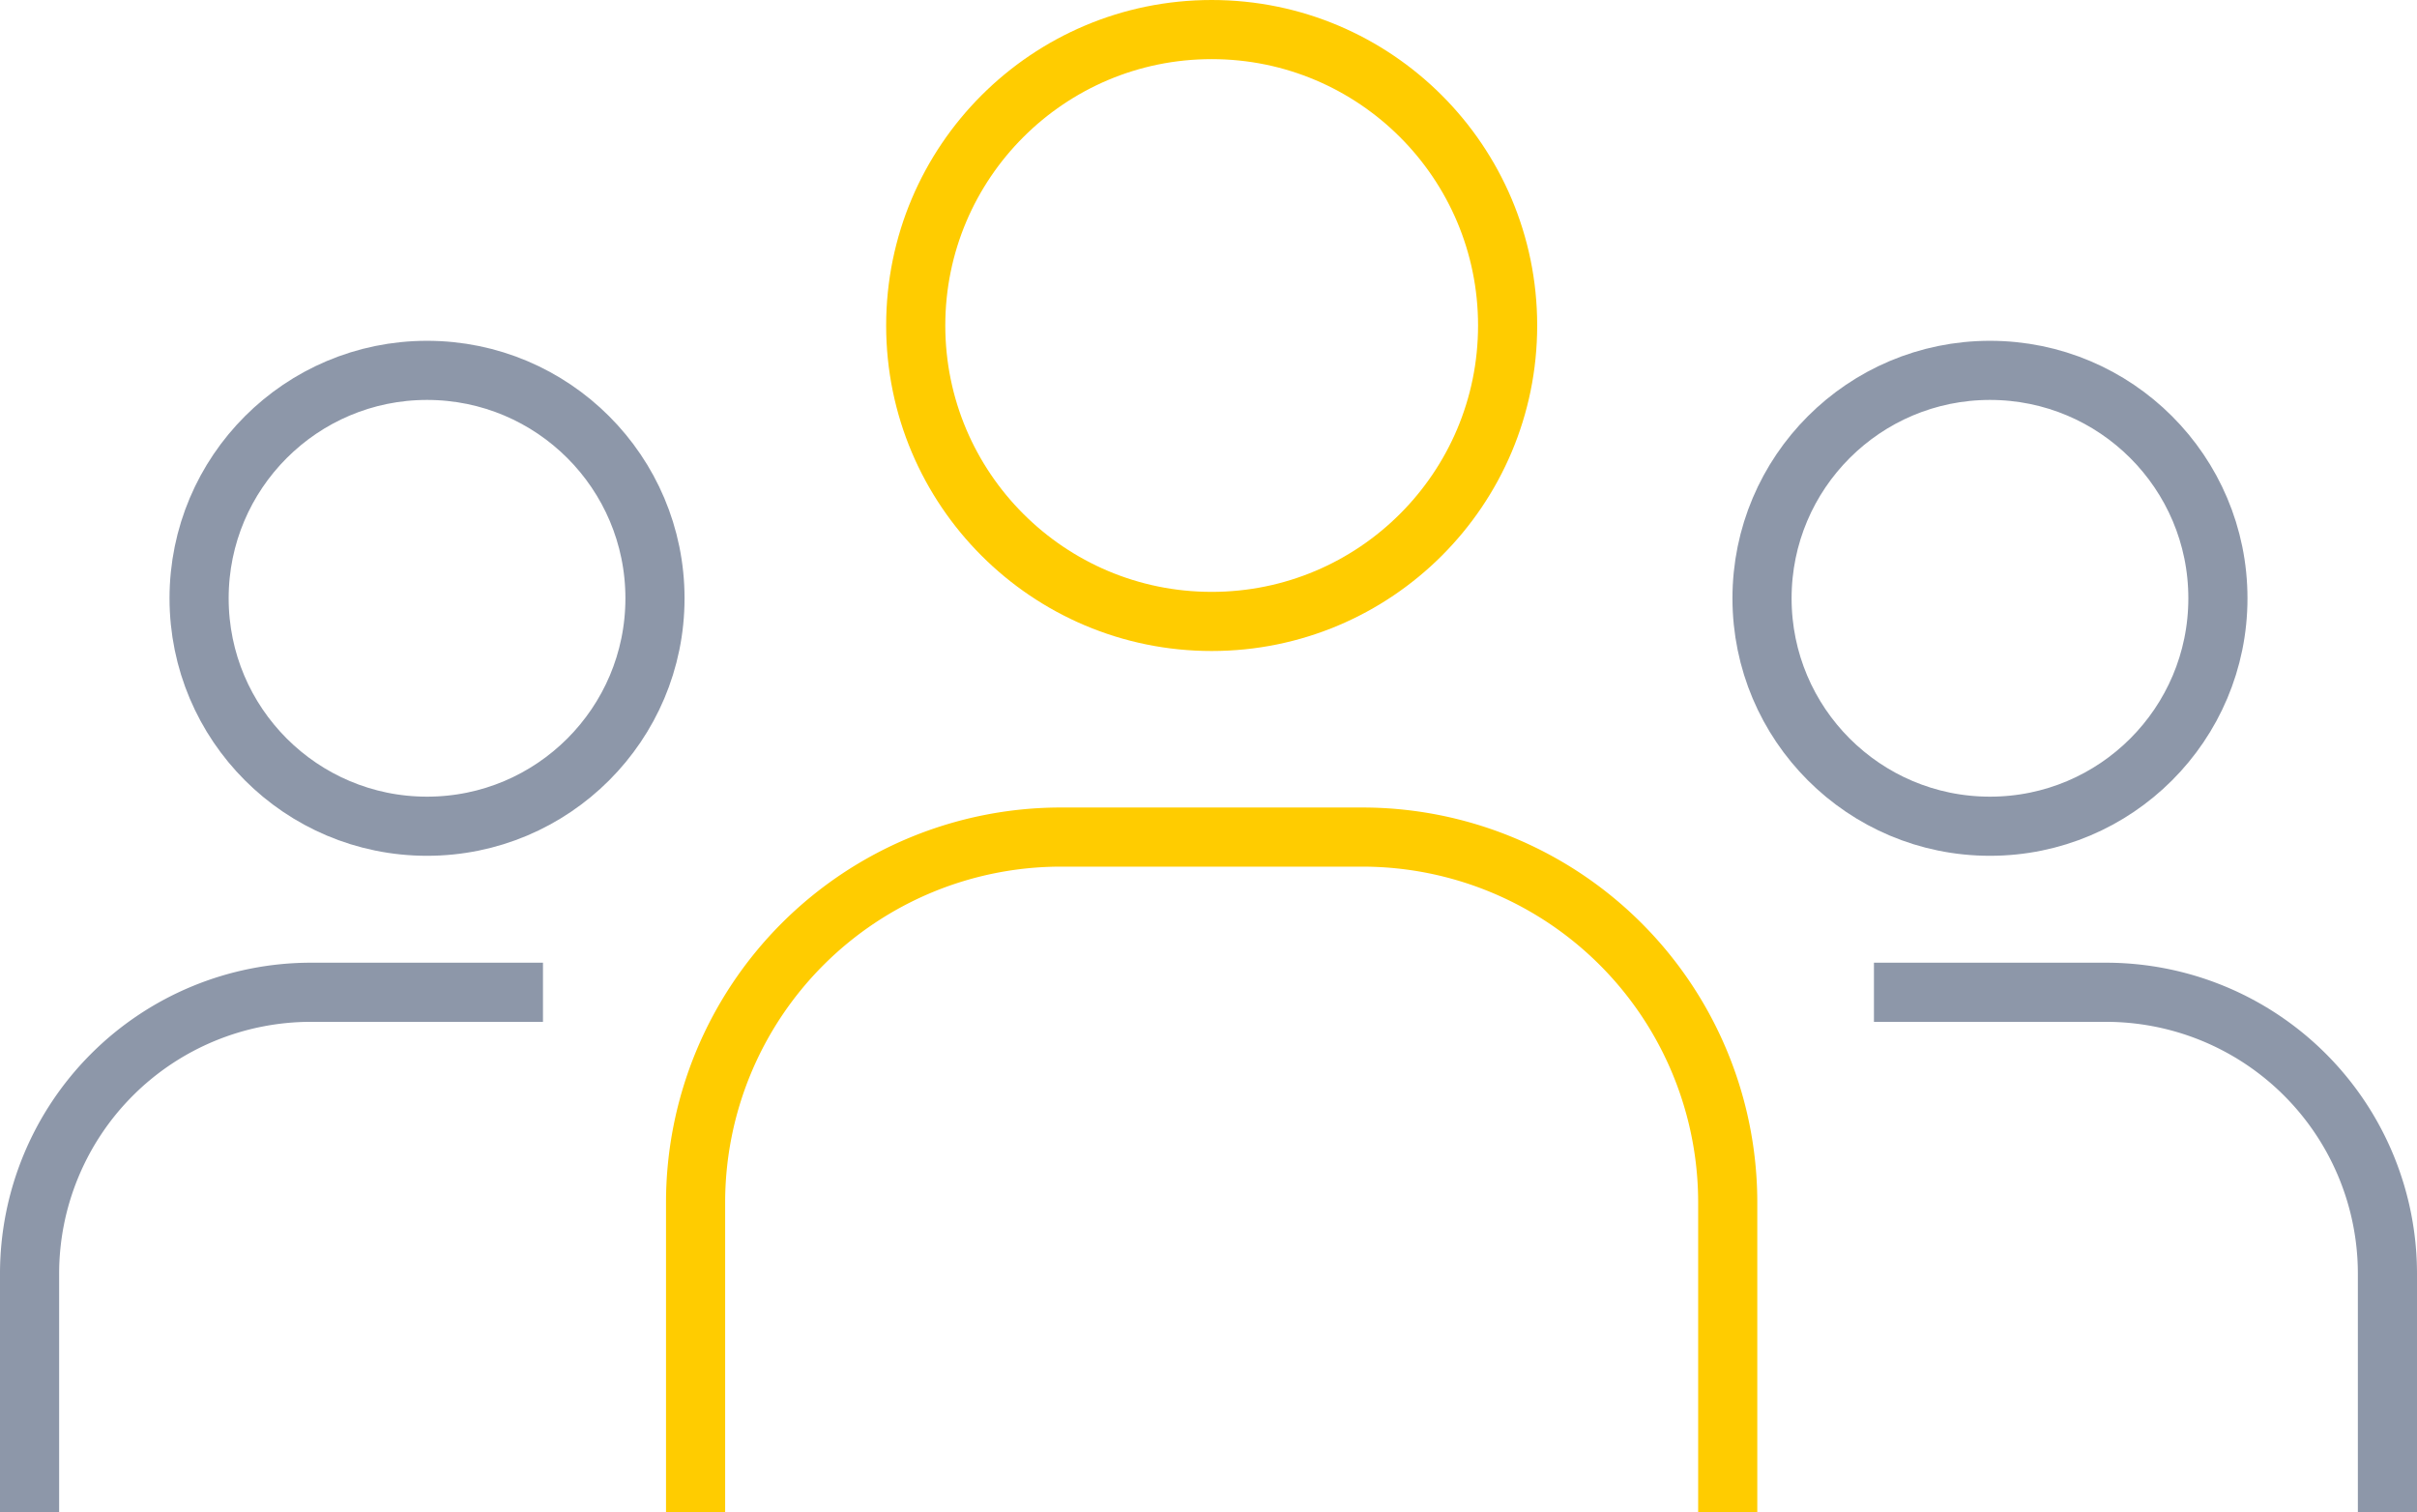
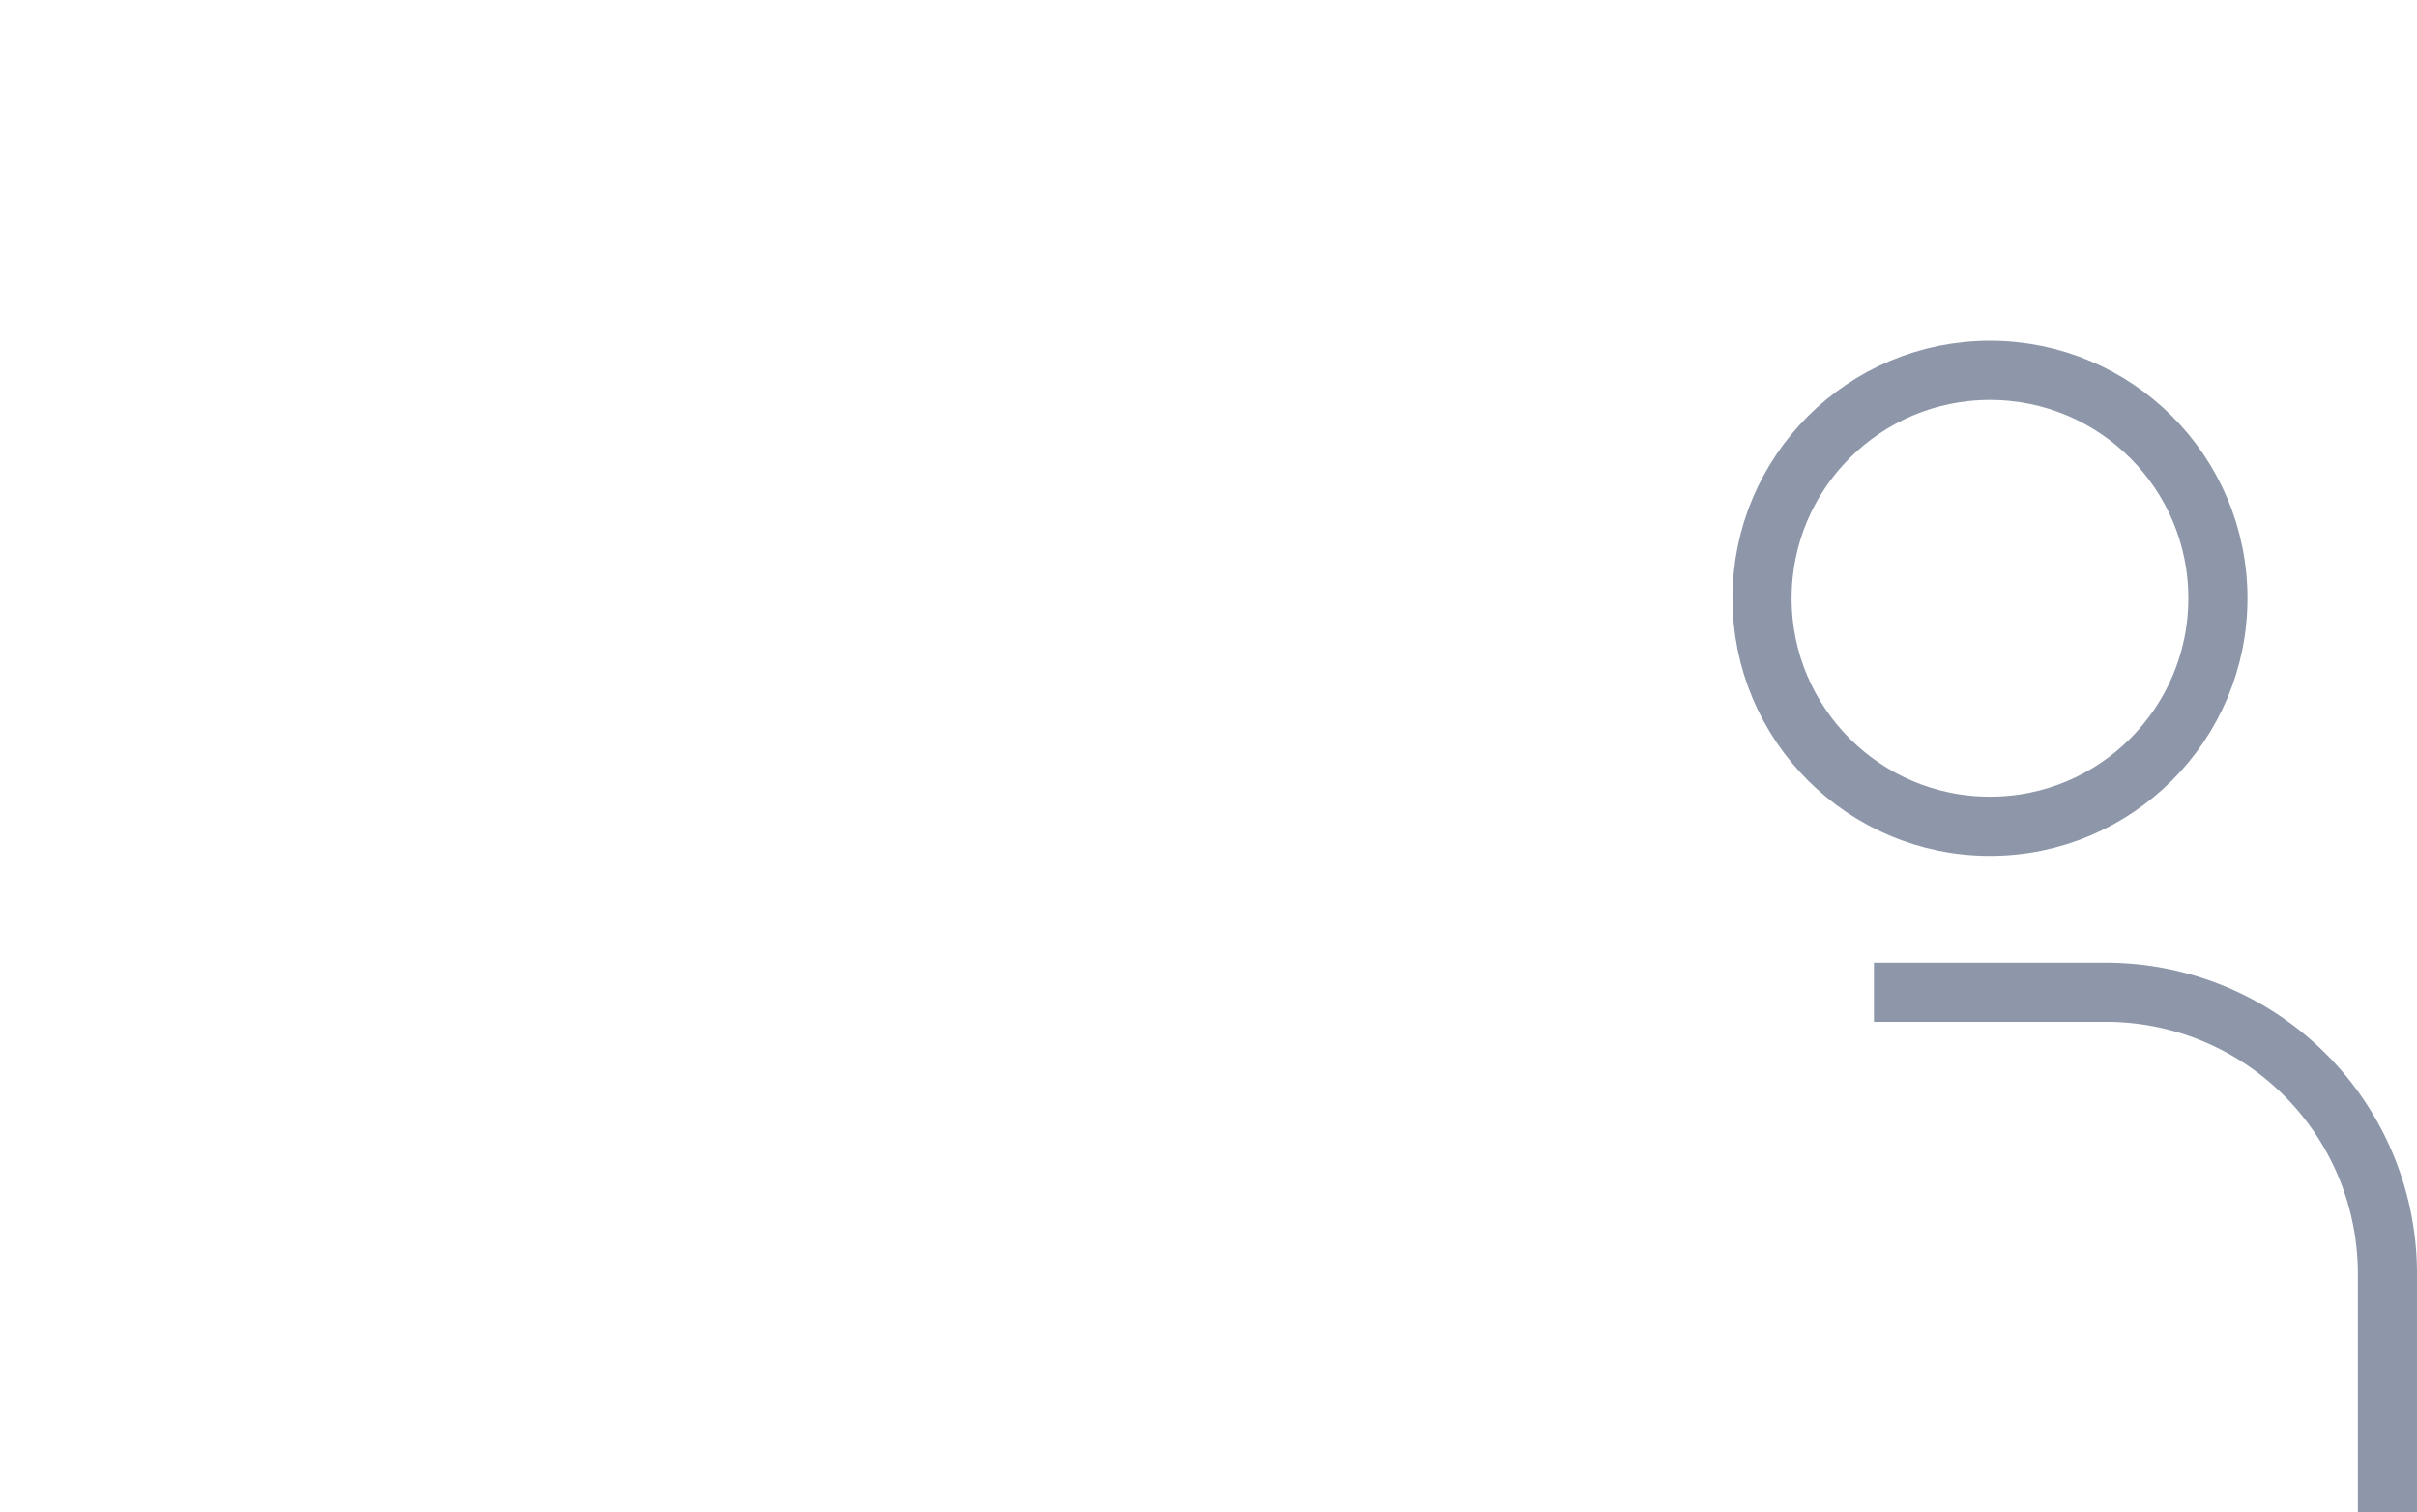
<svg xmlns="http://www.w3.org/2000/svg" width="61.309" height="38.365" viewBox="0 0 61.309 38.365">
  <g transform="translate(-495.7 -478.879)">
-     <circle cx="7.507" cy="7.507" r="7.507" transform="translate(518.928 479.629)" fill="none" stroke="#fc0" stroke-miterlimit="10" stroke-width="1.5" />
-     <path d="M509.207,512.228v-7.861a9.27,9.27,0,0,1,9.27-9.27h7.641a9.27,9.27,0,0,1,9.27,9.27v7.861" transform="translate(4.137 5.016)" fill="none" stroke="#fc0" stroke-miterlimit="10" stroke-width="1.5" />
    <g transform="translate(540.395 488.274)">
      <circle cx="5.782" cy="5.782" r="5.782" fill="none" stroke="#8d97a9" stroke-miterlimit="10" stroke-width="1.5" />
      <path d="M531.778,498.07h5.884a7.14,7.14,0,0,1,7.141,7.139v6.055" transform="translate(-528.939 -482.294)" fill="none" stroke="#8d97a9" stroke-miterlimit="10" stroke-width="1.5" />
    </g>
    <g transform="translate(496.45 488.274)">
-       <circle cx="5.782" cy="5.782" r="5.782" transform="translate(4.3)" fill="none" stroke="#8d97a9" stroke-miterlimit="10" stroke-width="1.5" />
-       <path d="M509.473,498.07h-5.884a7.139,7.139,0,0,0-7.139,7.139v6.055" transform="translate(-496.45 -482.294)" fill="none" stroke="#8d97a9" stroke-miterlimit="10" stroke-width="1.5" />
-     </g>
+       </g>
  </g>
</svg>